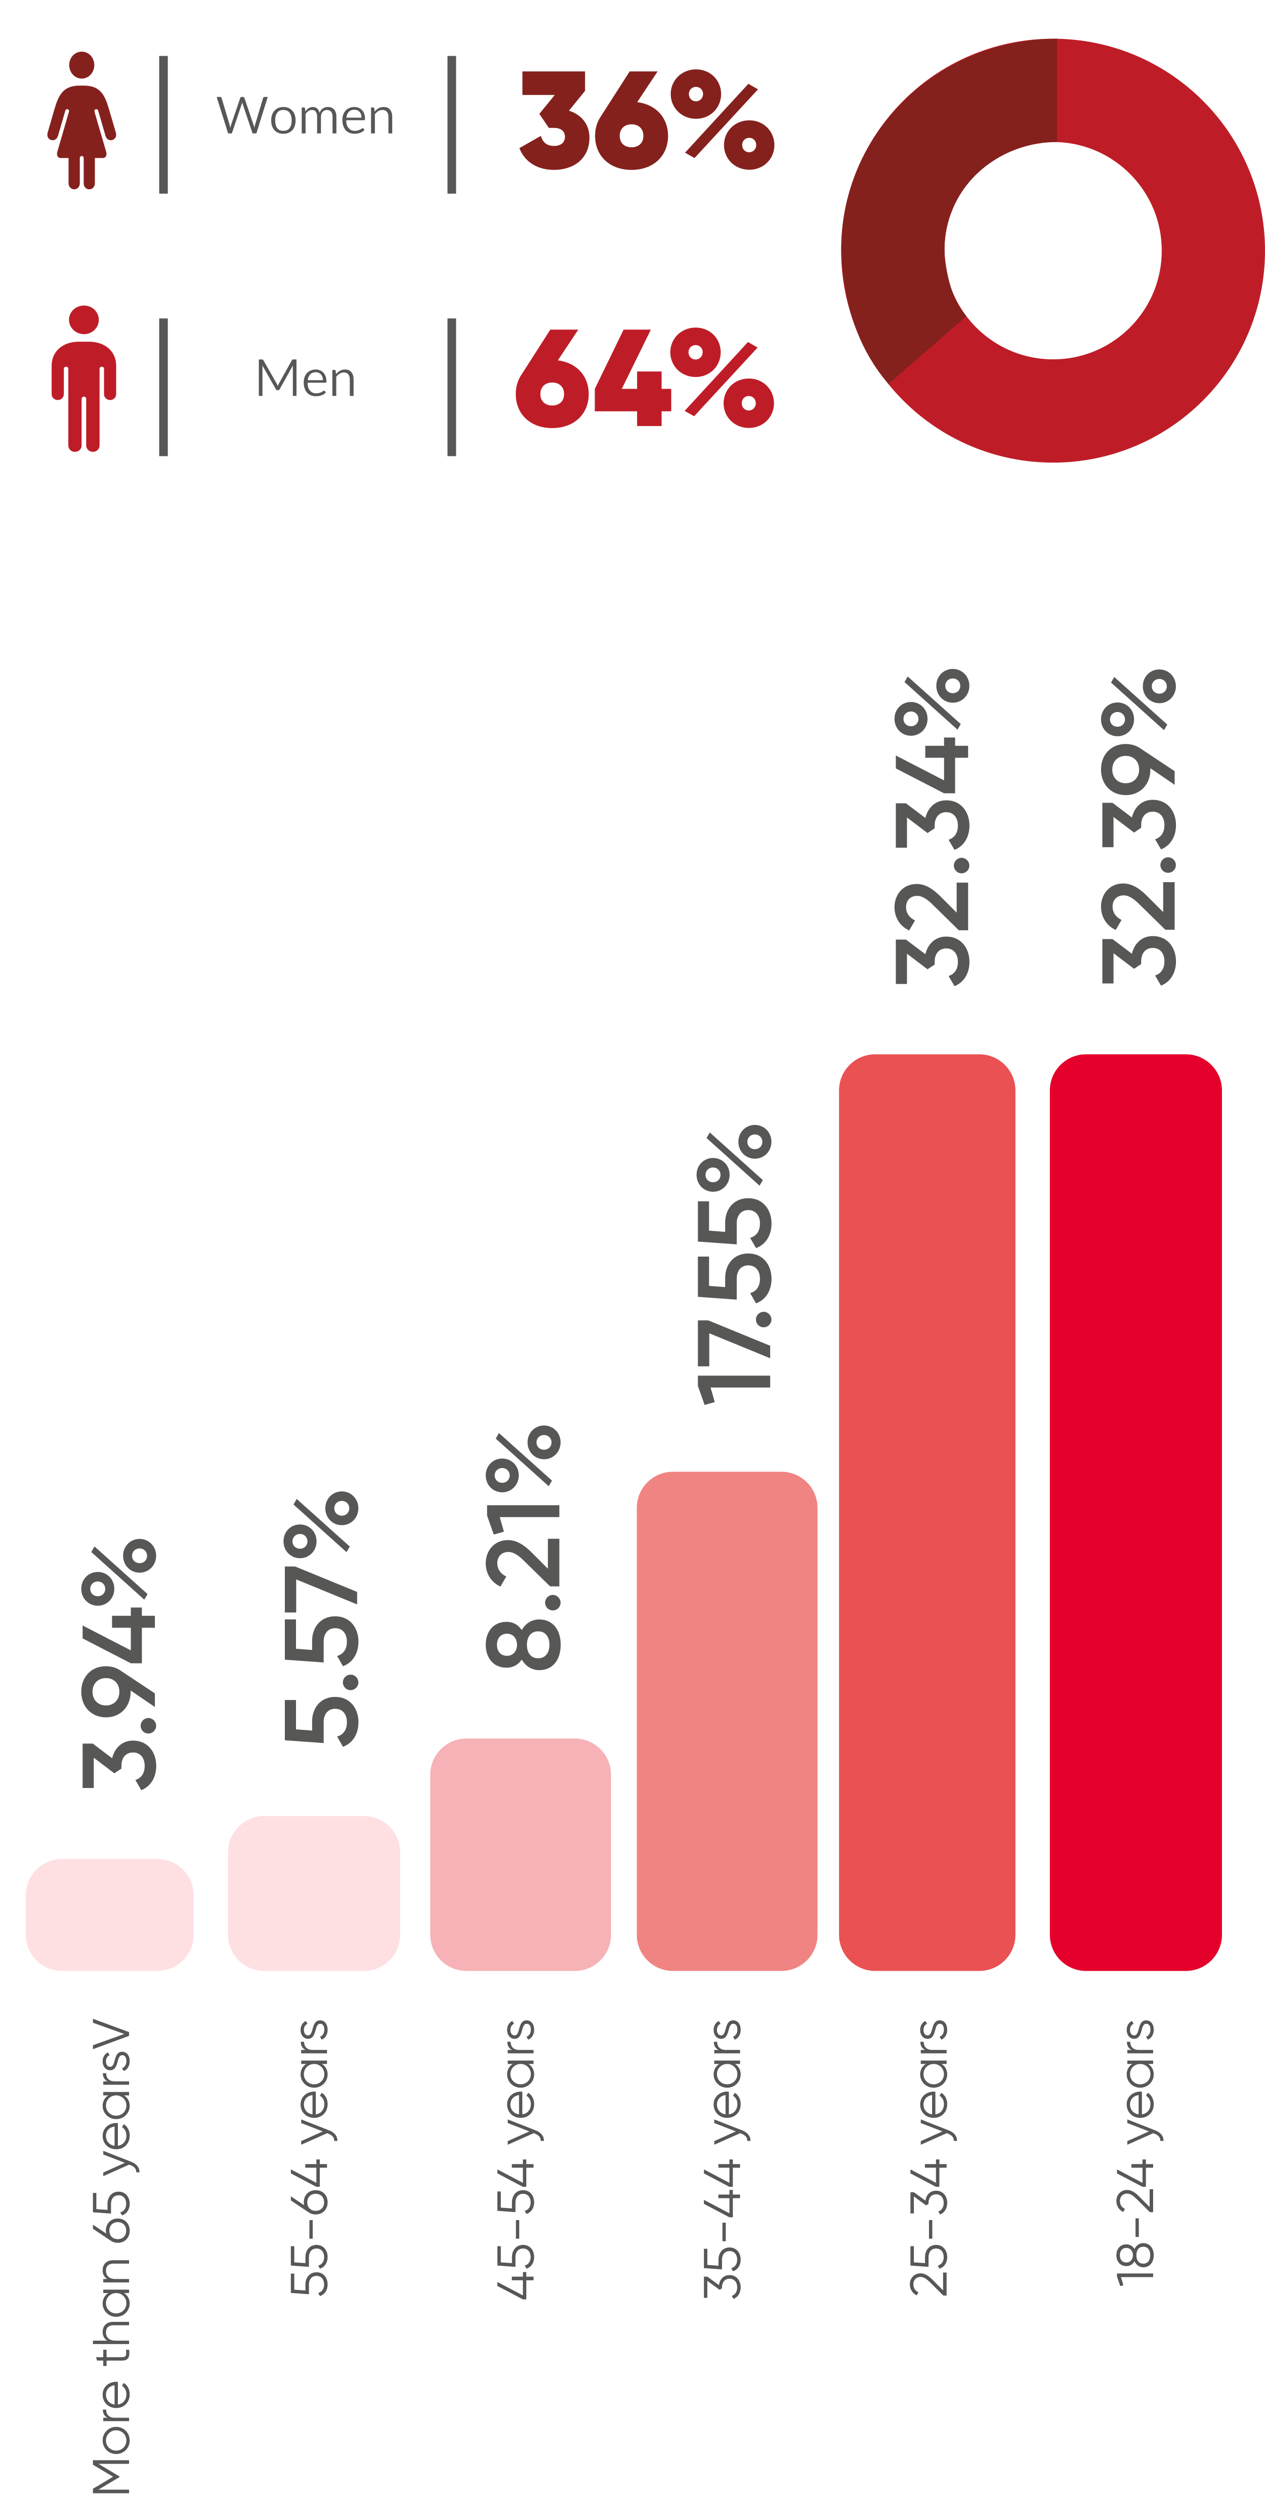
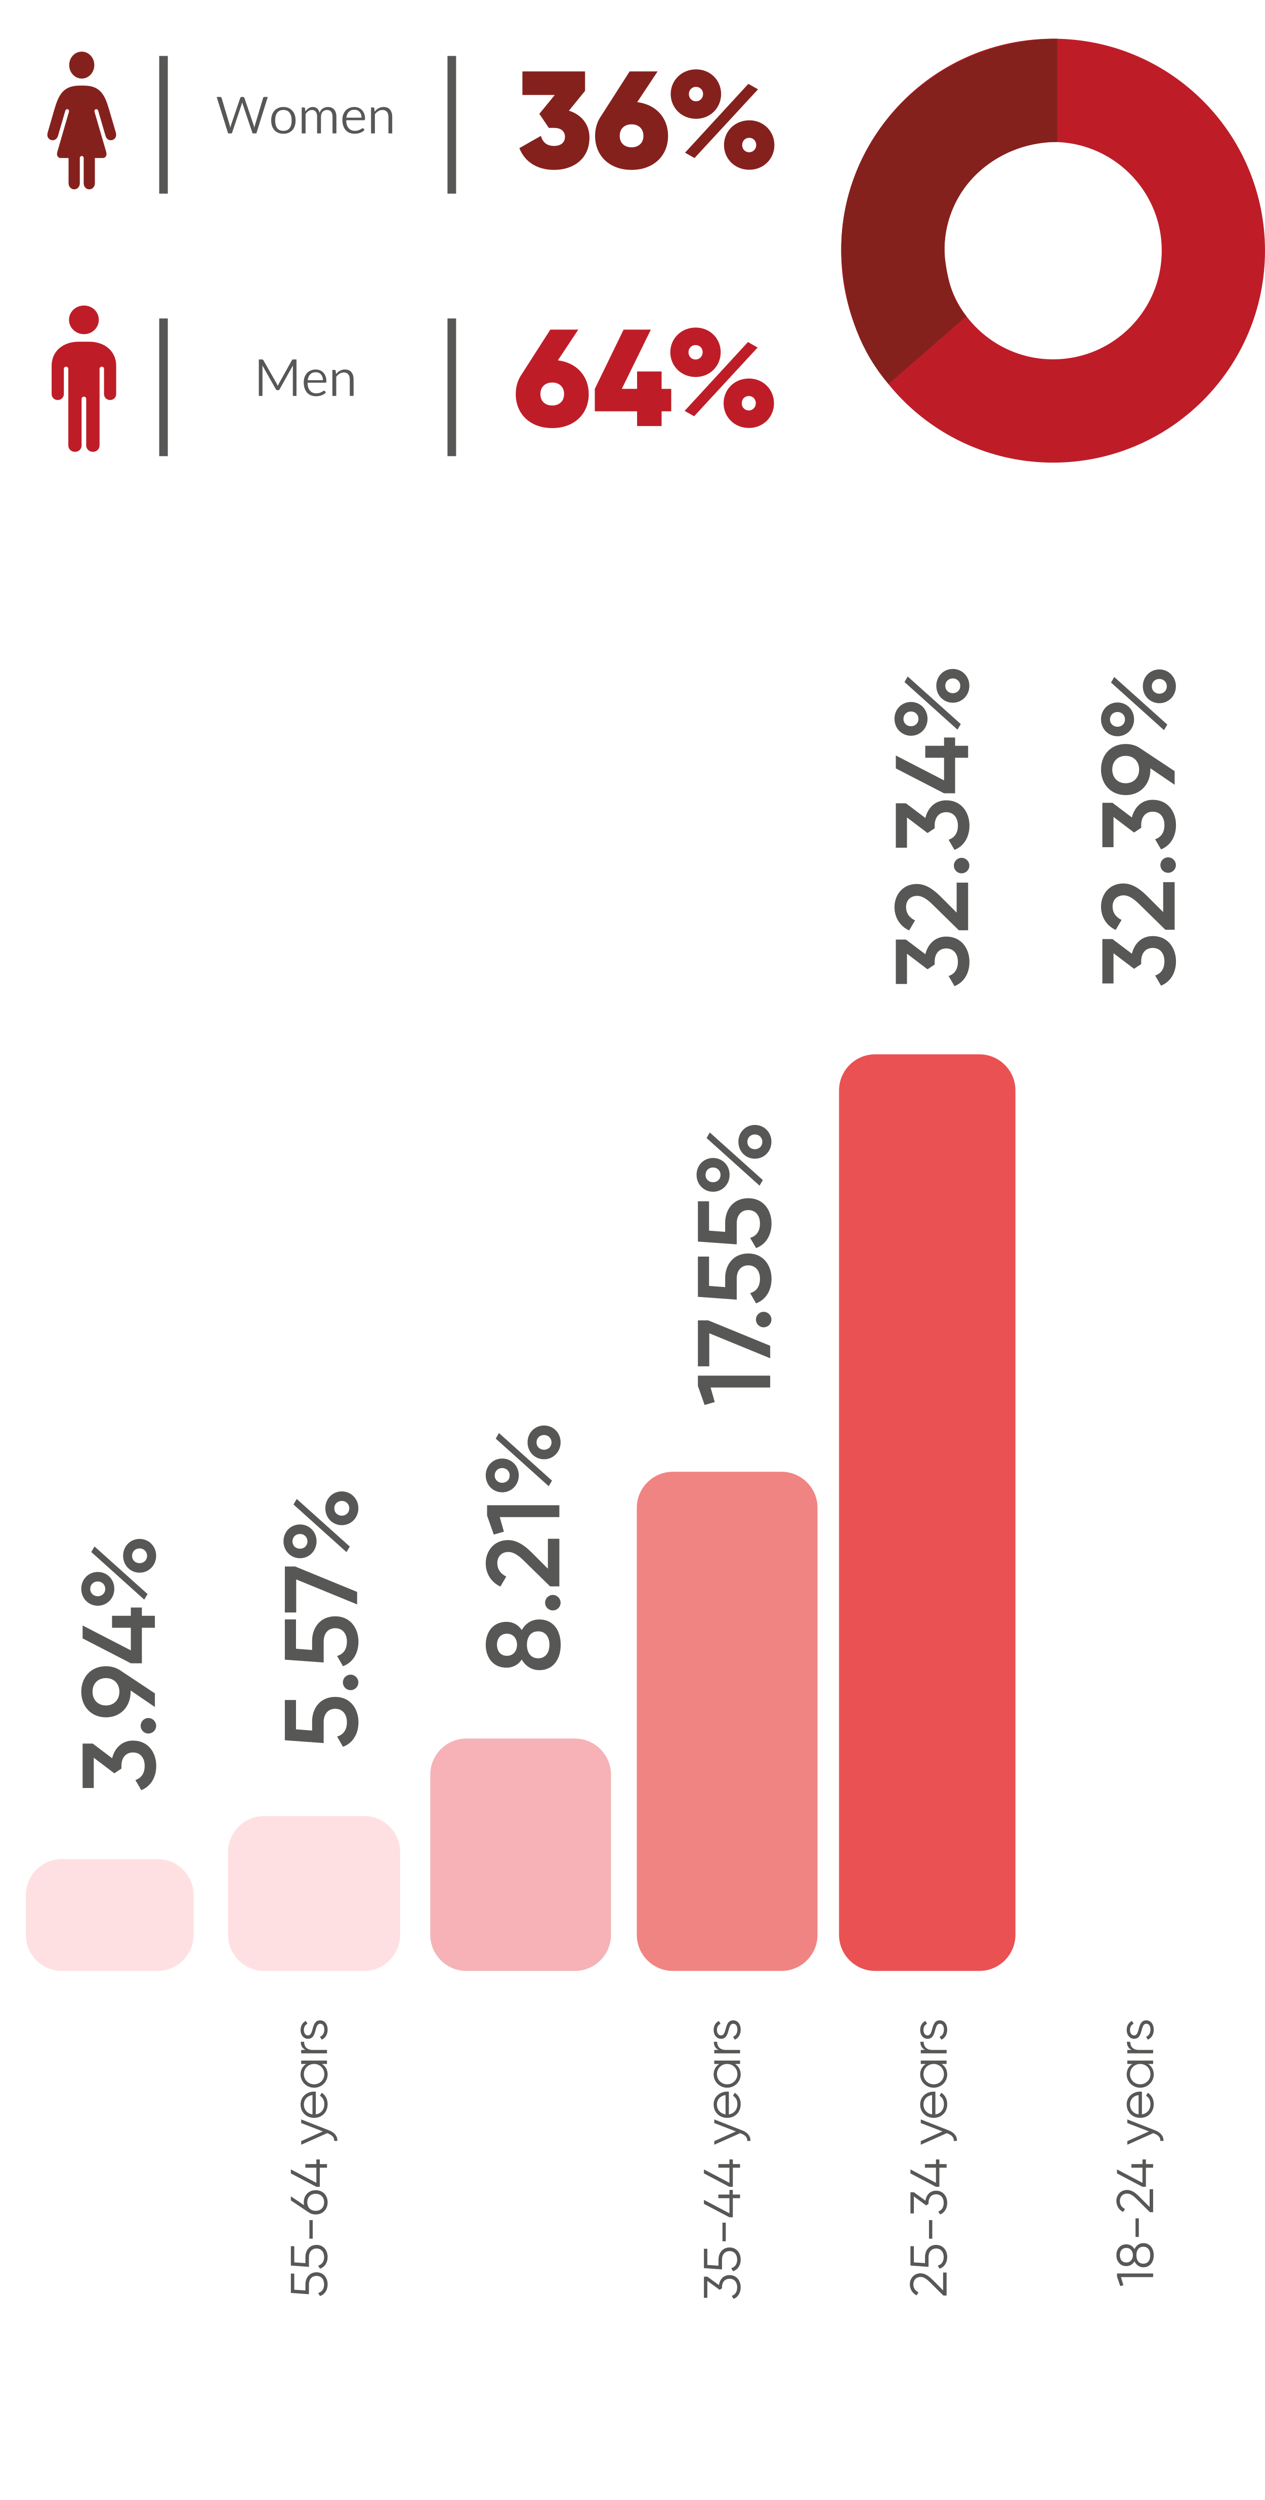
<svg xmlns="http://www.w3.org/2000/svg" width="294" height="581" viewBox="0 0 294 581" fill="none">
  <path d="M6 440.4C6 435.761 9.761 432 14.4 432L36.6 432C41.239 432 45 435.761 45 440.4L45 449.6C45 454.239 41.239 458 36.6 458L14.4 458C9.761 458 6 454.239 6 449.6L6 440.4Z" fill="#FFE0E2" />
  <path d="M70.984 530.847C70.984 529.371 71.896 528.027 73.564 528.027C75.232 528.027 76.144 529.371 76.144 530.847C76.144 532.059 75.544 533.175 74.356 533.547L73.948 532.839C74.872 532.599 75.328 531.807 75.328 530.847C75.328 529.755 74.728 528.867 73.564 528.867C72.4 528.867 71.8 529.755 71.8 530.847V533.127L67.6 532.827V528.327L68.392 528.327V532.083L70.984 532.263V530.847ZM70.984 524.484C70.984 523.008 71.896 521.664 73.564 521.664C75.232 521.664 76.144 523.008 76.144 524.484C76.144 525.696 75.544 526.812 74.356 527.184L73.948 526.476C74.872 526.236 75.328 525.444 75.328 524.484C75.328 523.392 74.728 522.504 73.564 522.504C72.4 522.504 71.8 523.392 71.8 524.484V526.764L67.6 526.464V521.964L68.392 521.964V525.72L70.984 525.9V524.484ZM72.676 520.224L71.908 520.224V515.904L72.676 515.904V520.224ZM70.6 511.769C70.6 510.137 71.728 508.949 73.372 508.949C75.016 508.949 76.144 510.137 76.144 511.769C76.144 513.401 75.016 514.589 73.372 514.589C72.712 514.589 72.148 514.397 71.692 514.073L67.6 511.325V510.377L70.672 512.441C70.624 512.225 70.6 511.997 70.6 511.769ZM75.328 511.769C75.328 510.581 74.548 509.789 73.372 509.789C72.196 509.789 71.416 510.581 71.416 511.769C71.416 512.957 72.196 513.749 73.372 513.749C74.548 513.749 75.328 512.957 75.328 511.769ZM73.528 501.809L74.32 501.809V502.889L76 502.889V503.729L74.32 503.729V508.169L73.528 508.169L67.6 505.049V504.125L73.528 507.245V503.729L70.96 503.729V502.889L73.528 502.889V501.809ZM70 493.348V492.508L76.552 495.076C77.704 495.532 78.484 496.42 78.4 497.5L77.656 497.5C77.74 496.72 77.188 496.18 76.408 495.856L76.036 495.7L70 498.388V497.548L75.028 495.292L70 493.348ZM69.856 489.013C69.856 487.177 71.38 486.037 73.024 486.037C73.144 486.037 73.276 486.049 73.396 486.061V491.329C74.62 491.161 75.376 490.213 75.376 488.941C75.376 487.993 74.932 487.333 74.356 487.009L74.764 486.313C75.58 486.817 76.144 487.741 76.144 488.953C76.144 490.849 74.812 492.145 73 492.145C71.236 492.145 69.856 490.873 69.856 489.013ZM70.624 489.013C70.624 490.273 71.452 491.173 72.628 491.329V486.853C71.308 487.021 70.624 487.981 70.624 489.013ZM70 479.617V478.825L76 478.825V479.617L74.824 479.617C75.628 480.121 76.144 480.973 76.144 482.041C76.144 483.733 74.776 485.137 73 485.137C71.224 485.137 69.856 483.733 69.856 482.041C69.856 480.973 70.372 480.121 71.176 479.617L70 479.617ZM75.376 481.981C75.376 480.649 74.332 479.617 73 479.617C71.668 479.617 70.624 480.649 70.624 481.981C70.624 483.313 71.668 484.345 73 484.345C74.332 484.345 75.376 483.313 75.376 481.981ZM70.996 476.356C70.156 475.936 69.904 475.228 69.904 474.46L70.672 474.46C70.672 475.42 71.176 476.356 72.664 476.356L76 476.356V477.148L70 477.148V476.356L70.996 476.356ZM71.572 472.985C73.06 472.985 72.208 469.481 74.416 469.481C75.436 469.481 76.144 470.369 76.144 471.653C76.144 472.853 75.532 473.669 74.764 473.969L74.368 473.297C74.98 473.081 75.376 472.457 75.376 471.653C75.376 470.945 75.124 470.273 74.416 470.273C72.928 470.273 73.78 473.777 71.572 473.777C70.612 473.777 69.856 472.925 69.856 471.725C69.856 470.741 70.336 469.973 71.08 469.625L71.464 470.285C70.852 470.537 70.624 471.149 70.624 471.725C70.624 472.349 70.924 472.985 71.572 472.985Z" fill="#575756" />
-   <path d="M21.6 571.7L30 571.7L30 572.54L22.872 572.54L27.792 575.48L27.792 575.6L22.872 578.54L30 578.54L30 579.38L21.6 579.38L21.6 578.336L26.28 575.54L21.6 572.744L21.6 571.7ZM30.144 567.106C30.144 568.858 28.776 570.262 27 570.262C25.224 570.262 23.856 568.858 23.856 567.106C23.856 565.354 25.224 563.95 27 563.95C28.776 563.95 30.144 565.354 30.144 567.106ZM29.376 567.106C29.376 565.774 28.332 564.742 27 564.742C25.668 564.742 24.624 565.774 24.624 567.106C24.624 568.438 25.668 569.47 27 569.47C28.332 569.47 29.376 568.438 29.376 567.106ZM24.996 561.833C24.156 561.413 23.904 560.705 23.904 559.937L24.672 559.937C24.672 560.897 25.176 561.833 26.664 561.833L30 561.833L30 562.625L24 562.625L24 561.833L24.996 561.833ZM23.856 556.443C23.856 554.607 25.38 553.467 27.024 553.467C27.144 553.467 27.276 553.479 27.396 553.491L27.396 558.759C28.62 558.591 29.376 557.643 29.376 556.371C29.376 555.423 28.932 554.763 28.356 554.439L28.764 553.743C29.58 554.247 30.144 555.171 30.144 556.383C30.144 558.279 28.812 559.575 27 559.575C25.236 559.575 23.856 558.303 23.856 556.443ZM24.624 556.443C24.624 557.703 25.452 558.603 26.628 558.759L26.628 554.283C25.308 554.451 24.624 555.411 24.624 556.443ZM24.768 546.027L24.768 547.755L28.404 547.755C29.436 547.755 29.352 547.191 29.304 546.027L30 546.027C30.24 547.647 29.844 548.547 28.404 548.547L24.768 548.547L24.768 549.807L24 549.807L24 548.547L22.56 548.547L22.32 547.755L24 547.755L24 546.027L24.768 546.027ZM23.856 541.899C23.856 540.435 24.816 539.547 26.316 539.547L30 539.547L30 540.339L26.316 540.339C25.248 540.339 24.624 540.927 24.624 541.971C24.624 543.027 25.248 543.915 26.856 543.915L30 543.915L30 544.707L21.6 544.707L21.6 543.915L24.936 543.915C24.18 543.447 23.856 542.751 23.856 541.899ZM24 532.855L24 532.063L30 532.063L30 532.855L28.824 532.855C29.628 533.359 30.144 534.211 30.144 535.279C30.144 536.971 28.776 538.375 27 538.375C25.224 538.375 23.856 536.971 23.856 535.279C23.856 534.211 24.372 533.359 25.176 532.855L24 532.855ZM29.376 535.219C29.376 533.887 28.332 532.855 27 532.855C25.668 532.855 24.624 533.887 24.624 535.219C24.624 536.551 25.668 537.583 27 537.583C28.332 537.583 29.376 536.551 29.376 535.219ZM23.856 527.579C23.856 526.115 24.816 525.227 26.316 525.227L30 525.227L30 526.019L26.316 526.019C25.248 526.019 24.624 526.607 24.624 527.651C24.624 528.707 25.248 529.595 26.856 529.595L30 529.595L30 530.387L24 530.387L24 529.595L24.936 529.595C24.18 529.127 23.856 528.431 23.856 527.579ZM24.6 518.355C24.6 516.723 25.728 515.535 27.372 515.535C29.016 515.535 30.144 516.723 30.144 518.355C30.144 519.987 29.016 521.175 27.372 521.175C26.712 521.175 26.148 520.983 25.692 520.659L21.6 517.911L21.6 516.963L24.672 519.027C24.624 518.811 24.6 518.583 24.6 518.355ZM29.328 518.355C29.328 517.167 28.548 516.375 27.372 516.375C26.196 516.375 25.416 517.167 25.416 518.355C25.416 519.543 26.196 520.335 27.372 520.335C28.548 520.335 29.328 519.543 29.328 518.355ZM24.984 512.109C24.984 510.633 25.896 509.289 27.564 509.289C29.232 509.289 30.144 510.633 30.144 512.109C30.144 513.321 29.544 514.437 28.356 514.809L27.948 514.101C28.872 513.861 29.328 513.069 29.328 512.109C29.328 511.017 28.728 510.129 27.564 510.129C26.4 510.129 25.8 511.017 25.8 512.109L25.8 514.389L21.6 514.089L21.6 509.589L22.392 509.589L22.392 513.345L24.984 513.525L24.984 512.109ZM24 500.649L24 499.809L30.552 502.377C31.704 502.833 32.484 503.721 32.4 504.801L31.656 504.801C31.74 504.021 31.188 503.481 30.408 503.157L30.036 503.001L24 505.689L24 504.849L29.028 502.593L24 500.649ZM23.856 496.314C23.856 494.478 25.38 493.338 27.024 493.338C27.144 493.338 27.276 493.35 27.396 493.362L27.396 498.63C28.62 498.462 29.376 497.514 29.376 496.242C29.376 495.294 28.932 494.634 28.356 494.31L28.764 493.614C29.58 494.118 30.144 495.042 30.144 496.254C30.144 498.15 28.812 499.446 27 499.446C25.236 499.446 23.856 498.174 23.856 496.314ZM24.624 496.314C24.624 497.574 25.452 498.474 26.628 498.63L26.628 494.154C25.308 494.322 24.624 495.282 24.624 496.314ZM24 486.918L24 486.126L30 486.126L30 486.918L28.824 486.918C29.628 487.422 30.144 488.274 30.144 489.342C30.144 491.034 28.776 492.438 27 492.438C25.224 492.438 23.856 491.034 23.856 489.342C23.856 488.274 24.372 487.422 25.176 486.918L24 486.918ZM29.376 489.282C29.376 487.95 28.332 486.918 27 486.918C25.668 486.918 24.624 487.95 24.624 489.282C24.624 490.614 25.668 491.646 27 491.646C28.332 491.646 29.376 490.614 29.376 489.282ZM24.996 483.657C24.156 483.237 23.904 482.529 23.904 481.761L24.672 481.761C24.672 482.721 25.176 483.657 26.664 483.657L30 483.657L30 484.449L24 484.449L24 483.657L24.996 483.657ZM25.572 480.286C27.06 480.286 26.208 476.782 28.416 476.782C29.436 476.782 30.144 477.67 30.144 478.954C30.144 480.154 29.532 480.97 28.764 481.27L28.368 480.598C28.98 480.382 29.376 479.758 29.376 478.954C29.376 478.246 29.124 477.574 28.416 477.574C26.928 477.574 27.78 481.078 25.572 481.078C24.612 481.078 23.856 480.226 23.856 479.026C23.856 478.042 24.336 477.274 25.08 476.926L25.464 477.586C24.852 477.838 24.624 478.45 24.624 479.026C24.624 479.65 24.924 480.286 25.572 480.286ZM30 473.085L21.6 476.181L21.6 475.269L28.884 472.653L21.6 470.037L21.6 469.125L30 472.221L30 473.085Z" fill="#575756" />
  <path d="M53 430.4C53 425.761 56.761 422 61.4 422L84.6 422C89.239 422 93 425.761 93 430.4L93 449.6C93 454.239 89.239 458 84.6 458L61.4 458C56.761 458 53 454.239 53 449.6L53 430.4Z" fill="#FFE0E2" />
-   <path d="M121.528 527.965L122.32 527.965V529.045L124 529.045V529.885L122.32 529.885V534.325L121.528 534.325L115.6 531.205V530.281L121.528 533.401V529.885L118.96 529.885V529.045L121.528 529.045V527.965ZM118.984 524.484C118.984 523.008 119.896 521.664 121.564 521.664C123.232 521.664 124.144 523.008 124.144 524.484C124.144 525.696 123.544 526.812 122.356 527.184L121.948 526.476C122.872 526.236 123.328 525.444 123.328 524.484C123.328 523.392 122.728 522.504 121.564 522.504C120.4 522.504 119.8 523.392 119.8 524.484V526.764L115.6 526.464V521.964L116.392 521.964V525.72L118.984 525.9V524.484ZM120.676 520.224L119.908 520.224V515.904L120.676 515.904V520.224ZM118.984 511.769C118.984 510.293 119.896 508.949 121.564 508.949C123.232 508.949 124.144 510.293 124.144 511.769C124.144 512.981 123.544 514.097 122.356 514.469L121.948 513.761C122.872 513.521 123.328 512.729 123.328 511.769C123.328 510.677 122.728 509.789 121.564 509.789C120.4 509.789 119.8 510.677 119.8 511.769V514.049L115.6 513.749V509.249L116.392 509.249V513.005L118.984 513.185V511.769ZM121.528 501.809L122.32 501.809V502.889L124 502.889V503.729L122.32 503.729V508.169L121.528 508.169L115.6 505.049V504.125L121.528 507.245V503.729L118.96 503.729V502.889L121.528 502.889V501.809ZM118 493.348V492.508L124.552 495.076C125.704 495.532 126.484 496.42 126.4 497.5L125.656 497.5C125.74 496.72 125.188 496.18 124.408 495.856L124.036 495.7L118 498.388V497.548L123.028 495.292L118 493.348ZM117.856 489.013C117.856 487.177 119.38 486.037 121.024 486.037C121.144 486.037 121.276 486.049 121.396 486.061V491.329C122.62 491.161 123.376 490.213 123.376 488.941C123.376 487.993 122.932 487.333 122.356 487.009L122.764 486.313C123.58 486.817 124.144 487.741 124.144 488.953C124.144 490.849 122.812 492.145 121 492.145C119.236 492.145 117.856 490.873 117.856 489.013ZM118.624 489.013C118.624 490.273 119.452 491.173 120.628 491.329V486.853C119.308 487.021 118.624 487.981 118.624 489.013ZM118 479.617V478.825L124 478.825V479.617L122.824 479.617C123.628 480.121 124.144 480.973 124.144 482.041C124.144 483.733 122.776 485.137 121 485.137C119.224 485.137 117.856 483.733 117.856 482.041C117.856 480.973 118.372 480.121 119.176 479.617L118 479.617ZM123.376 481.981C123.376 480.649 122.332 479.617 121 479.617C119.668 479.617 118.624 480.649 118.624 481.981C118.624 483.313 119.668 484.345 121 484.345C122.332 484.345 123.376 483.313 123.376 481.981ZM118.996 476.356C118.156 475.936 117.904 475.228 117.904 474.46L118.672 474.46C118.672 475.42 119.176 476.356 120.664 476.356L124 476.356V477.148L118 477.148V476.356L118.996 476.356ZM119.572 472.985C121.06 472.985 120.208 469.481 122.416 469.481C123.436 469.481 124.144 470.369 124.144 471.653C124.144 472.853 123.532 473.669 122.764 473.969L122.368 473.297C122.98 473.081 123.376 472.457 123.376 471.653C123.376 470.945 123.124 470.273 122.416 470.273C120.928 470.273 121.78 473.777 119.572 473.777C118.612 473.777 117.856 472.925 117.856 471.725C117.856 470.741 118.336 469.973 119.08 469.625L119.464 470.285C118.852 470.537 118.624 471.149 118.624 471.725C118.624 472.349 118.924 472.985 119.572 472.985Z" fill="#575756" />
  <path d="M100 412.4C100 407.761 103.761 404 108.4 404L133.6 404C138.239 404 142 407.761 142 412.4L142 449.6C142 454.239 138.239 458 133.6 458L108.4 458C103.761 458 100 454.239 100 449.6L100 412.4Z" fill="#F6B2B6" />
  <path d="M167.092 531.002C167.26 529.742 168.088 528.686 169.564 528.686C171.232 528.686 172.144 530.03 172.144 531.506C172.144 532.718 171.58 533.798 170.476 534.206L170.068 533.51C170.92 533.234 171.328 532.466 171.328 531.506C171.328 530.414 170.728 529.526 169.564 529.526C168.4 529.526 167.8 530.414 167.8 531.506L167.788 531.506L167.8 531.518V531.746L167.248 532.106L164.392 530.018V533.966L163.6 533.966V529.046L164.392 529.046L167.092 531.002ZM166.984 525.082C166.984 523.606 167.896 522.262 169.564 522.262C171.232 522.262 172.144 523.606 172.144 525.082C172.144 526.294 171.544 527.41 170.356 527.782L169.948 527.074C170.872 526.834 171.328 526.042 171.328 525.082C171.328 523.99 170.728 523.102 169.564 523.102C168.4 523.102 167.8 523.99 167.8 525.082V527.362L163.6 527.062V522.562L164.392 522.562V526.318L166.984 526.498V525.082ZM168.676 520.821L167.908 520.821V516.501L168.676 516.501V520.821ZM169.528 508.887L170.32 508.887V509.967L172 509.967V510.807L170.32 510.807V515.247L169.528 515.247L163.6 512.127V511.203L169.528 514.323V510.807L166.96 510.807V509.967L169.528 509.967V508.887ZM169.528 501.809L170.32 501.809V502.889L172 502.889V503.729L170.32 503.729V508.169L169.528 508.169L163.6 505.049V504.125L169.528 507.245V503.729L166.96 503.729V502.889L169.528 502.889V501.809ZM166 493.348V492.508L172.552 495.076C173.704 495.532 174.484 496.42 174.4 497.5L173.656 497.5C173.74 496.72 173.188 496.18 172.408 495.856L172.036 495.7L166 498.388V497.548L171.028 495.292L166 493.348ZM165.856 489.013C165.856 487.177 167.38 486.037 169.024 486.037C169.144 486.037 169.276 486.049 169.396 486.061V491.329C170.62 491.161 171.376 490.213 171.376 488.941C171.376 487.993 170.932 487.333 170.356 487.009L170.764 486.313C171.58 486.817 172.144 487.741 172.144 488.953C172.144 490.849 170.812 492.145 169 492.145C167.236 492.145 165.856 490.873 165.856 489.013ZM166.624 489.013C166.624 490.273 167.452 491.173 168.628 491.329V486.853C167.308 487.021 166.624 487.981 166.624 489.013ZM166 479.617V478.825L172 478.825V479.617L170.824 479.617C171.628 480.121 172.144 480.973 172.144 482.041C172.144 483.733 170.776 485.137 169 485.137C167.224 485.137 165.856 483.733 165.856 482.041C165.856 480.973 166.372 480.121 167.176 479.617L166 479.617ZM171.376 481.981C171.376 480.649 170.332 479.617 169 479.617C167.668 479.617 166.624 480.649 166.624 481.981C166.624 483.313 167.668 484.345 169 484.345C170.332 484.345 171.376 483.313 171.376 481.981ZM166.996 476.356C166.156 475.936 165.904 475.228 165.904 474.46L166.672 474.46C166.672 475.42 167.176 476.356 168.664 476.356L172 476.356V477.148L166 477.148V476.356L166.996 476.356ZM167.572 472.985C169.06 472.985 168.208 469.481 170.416 469.481C171.436 469.481 172.144 470.369 172.144 471.653C172.144 472.853 171.532 473.669 170.764 473.969L170.368 473.297C170.98 473.081 171.376 472.457 171.376 471.653C171.376 470.945 171.124 470.273 170.416 470.273C168.928 470.273 169.78 473.777 167.572 473.777C166.612 473.777 165.856 472.925 165.856 471.725C165.856 470.741 166.336 469.973 167.08 469.625L167.464 470.285C166.852 470.537 166.624 471.149 166.624 471.725C166.624 472.349 166.924 472.985 167.572 472.985Z" fill="#575756" />
  <path d="M148 350.4C148 345.761 151.761 342 156.4 342L181.6 342C186.239 342 190 345.761 190 350.4L190 449.6C190 454.239 186.239 458 181.6 458L156.4 458C151.761 458 148 454.239 148 449.6L148 350.4Z" fill="#F08482" />
  <path d="M220 533.43L219.244 533.43L216.196 530.406C215.488 529.698 214.756 529.11 213.976 529.11C212.836 529.11 212.272 529.938 212.272 530.802C212.272 531.618 212.632 532.278 213.46 532.686L213.04 533.394C211.972 532.854 211.456 531.87 211.456 530.802C211.456 529.554 212.332 528.27 213.976 528.27C215.044 528.27 215.944 528.978 216.796 529.83L219.184 532.23V528.09L220 528.09V533.43ZM214.984 524.484C214.984 523.008 215.896 521.664 217.564 521.664C219.232 521.664 220.144 523.008 220.144 524.484C220.144 525.696 219.544 526.812 218.356 527.184L217.948 526.476C218.872 526.236 219.328 525.444 219.328 524.484C219.328 523.392 218.728 522.504 217.564 522.504C216.4 522.504 215.8 523.392 215.8 524.484V526.764L211.6 526.464V521.964L212.392 521.964V525.72L214.984 525.9V524.484ZM216.676 520.224L215.908 520.224V515.904L216.676 515.904V520.224ZM215.092 511.385C215.26 510.125 216.088 509.069 217.564 509.069C219.232 509.069 220.144 510.413 220.144 511.889C220.144 513.101 219.58 514.181 218.476 514.589L218.068 513.893C218.92 513.617 219.328 512.849 219.328 511.889C219.328 510.797 218.728 509.909 217.564 509.909C216.4 509.909 215.8 510.797 215.8 511.889L215.788 511.889L215.8 511.901V512.129L215.248 512.489L212.392 510.401V514.349L211.6 514.349V509.429L212.392 509.429L215.092 511.385ZM217.528 501.809L218.32 501.809V502.889L220 502.889V503.729L218.32 503.729V508.169L217.528 508.169L211.6 505.049V504.125L217.528 507.245V503.729L214.96 503.729V502.889L217.528 502.889V501.809ZM214 493.348V492.508L220.552 495.076C221.704 495.532 222.484 496.42 222.4 497.5L221.656 497.5C221.74 496.72 221.188 496.18 220.408 495.856L220.036 495.7L214 498.388V497.548L219.028 495.292L214 493.348ZM213.856 489.013C213.856 487.177 215.38 486.037 217.024 486.037C217.144 486.037 217.276 486.049 217.396 486.061V491.329C218.62 491.161 219.376 490.213 219.376 488.941C219.376 487.993 218.932 487.333 218.356 487.009L218.764 486.313C219.58 486.817 220.144 487.741 220.144 488.953C220.144 490.849 218.812 492.145 217 492.145C215.236 492.145 213.856 490.873 213.856 489.013ZM214.624 489.013C214.624 490.273 215.452 491.173 216.628 491.329V486.853C215.308 487.021 214.624 487.981 214.624 489.013ZM214 479.617V478.825L220 478.825V479.617L218.824 479.617C219.628 480.121 220.144 480.973 220.144 482.041C220.144 483.733 218.776 485.137 217 485.137C215.224 485.137 213.856 483.733 213.856 482.041C213.856 480.973 214.372 480.121 215.176 479.617L214 479.617ZM219.376 481.981C219.376 480.649 218.332 479.617 217 479.617C215.668 479.617 214.624 480.649 214.624 481.981C214.624 483.313 215.668 484.345 217 484.345C218.332 484.345 219.376 483.313 219.376 481.981ZM214.996 476.356C214.156 475.936 213.904 475.228 213.904 474.46L214.672 474.46C214.672 475.42 215.176 476.356 216.664 476.356L220 476.356V477.148L214 477.148V476.356L214.996 476.356ZM215.572 472.985C217.06 472.985 216.208 469.481 218.416 469.481C219.436 469.481 220.144 470.369 220.144 471.653C220.144 472.853 219.532 473.669 218.764 473.969L218.368 473.297C218.98 473.081 219.376 472.457 219.376 471.653C219.376 470.945 219.124 470.273 218.416 470.273C216.928 470.273 217.78 473.777 215.572 473.777C214.612 473.777 213.856 472.925 213.856 471.725C213.856 470.741 214.336 469.973 215.08 469.625L215.464 470.285C214.852 470.537 214.624 471.149 214.624 471.725C214.624 472.349 214.924 472.985 215.572 472.985Z" fill="#575756" />
  <path d="M195 253.4C195 248.761 198.761 245 203.4 245L227.6 245C232.239 245 236 248.761 236 253.4L236 449.6C236 454.239 232.239 458 227.6 458L203.4 458C198.761 458 195 454.239 195 449.6L195 253.4Z" fill="#EA5153" />
  <path d="M259.6 529.026V528.306L268 528.306V529.146L260.524 529.146L261.088 531.03L260.368 531.246L259.6 529.026ZM263.668 522.644C264.052 521.816 264.784 521.252 265.72 521.252C267.304 521.252 268.144 522.536 268.144 524.06C268.144 525.584 267.304 526.868 265.72 526.868C264.784 526.868 264.052 526.304 263.668 525.476C263.296 526.124 262.648 526.592 261.784 526.592C260.188 526.592 259.456 525.308 259.456 524.06C259.456 522.812 260.188 521.528 261.784 521.528C262.648 521.528 263.296 521.996 263.668 522.644ZM260.272 524.06C260.272 524.924 260.692 525.752 261.784 525.752C262.804 525.752 263.296 524.924 263.296 524.06C263.296 523.196 262.804 522.368 261.784 522.368C260.692 522.368 260.272 523.196 260.272 524.06ZM267.328 524.06C267.328 522.92 266.8 522.092 265.72 522.092C264.64 522.092 264.112 522.92 264.112 524.06C264.112 525.2 264.64 526.028 265.72 526.028C266.8 526.028 267.328 525.2 267.328 524.06ZM264.676 519.813L263.908 519.813V515.493L264.676 515.493V519.813ZM268 514.059L267.244 514.059L264.196 511.035C263.488 510.327 262.756 509.739 261.976 509.739C260.836 509.739 260.272 510.567 260.272 511.431C260.272 512.247 260.632 512.907 261.46 513.315L261.04 514.023C259.972 513.483 259.456 512.499 259.456 511.431C259.456 510.183 260.332 508.899 261.976 508.899C263.044 508.899 263.944 509.607 264.796 510.459L267.184 512.859V508.719L268 508.719V514.059ZM265.528 501.809L266.32 501.809V502.889L268 502.889V503.729L266.32 503.729V508.169L265.528 508.169L259.6 505.049V504.125L265.528 507.245V503.729L262.96 503.729V502.889L265.528 502.889V501.809ZM262 493.348V492.508L268.552 495.076C269.704 495.532 270.484 496.42 270.4 497.5L269.656 497.5C269.74 496.72 269.188 496.18 268.408 495.856L268.036 495.7L262 498.388V497.548L267.028 495.292L262 493.348ZM261.856 489.013C261.856 487.177 263.38 486.037 265.024 486.037C265.144 486.037 265.276 486.049 265.396 486.061V491.329C266.62 491.161 267.376 490.213 267.376 488.941C267.376 487.993 266.932 487.333 266.356 487.009L266.764 486.313C267.58 486.817 268.144 487.741 268.144 488.953C268.144 490.849 266.812 492.145 265 492.145C263.236 492.145 261.856 490.873 261.856 489.013ZM262.624 489.013C262.624 490.273 263.452 491.173 264.628 491.329V486.853C263.308 487.021 262.624 487.981 262.624 489.013ZM262 479.617V478.825L268 478.825V479.617L266.824 479.617C267.628 480.121 268.144 480.973 268.144 482.041C268.144 483.733 266.776 485.137 265 485.137C263.224 485.137 261.856 483.733 261.856 482.041C261.856 480.973 262.372 480.121 263.176 479.617L262 479.617ZM267.376 481.981C267.376 480.649 266.332 479.617 265 479.617C263.668 479.617 262.624 480.649 262.624 481.981C262.624 483.313 263.668 484.345 265 484.345C266.332 484.345 267.376 483.313 267.376 481.981ZM262.996 476.356C262.156 475.936 261.904 475.228 261.904 474.46L262.672 474.46C262.672 475.42 263.176 476.356 264.664 476.356L268 476.356V477.148L262 477.148V476.356L262.996 476.356ZM263.572 472.985C265.06 472.985 264.208 469.481 266.416 469.481C267.436 469.481 268.144 470.369 268.144 471.653C268.144 472.853 267.532 473.669 266.764 473.969L266.368 473.297C266.98 473.081 267.376 472.457 267.376 471.653C267.376 470.945 267.124 470.273 266.416 470.273C264.928 470.273 265.78 473.777 263.572 473.777C262.612 473.777 261.856 472.925 261.856 471.725C261.856 470.741 262.336 469.973 263.08 469.625L263.464 470.285C262.852 470.537 262.624 471.149 262.624 471.725C262.624 472.349 262.924 472.985 263.572 472.985Z" fill="#575756" />
-   <path d="M244 253.4C244 248.761 247.761 245 252.4 245L275.6 245C280.239 245 284 248.761 284 253.4L284 449.6C284 454.239 280.239 458 275.6 458L252.4 458C247.761 458 244 454.239 244 449.6L244 253.4Z" fill="#E4002B" />
  <g style="mix-blend-mode:multiply">
    <path d="M26.064 408.578C26.616 406.274 28.296 404.474 30.912 404.474C34.44 404.474 36.312 407.258 36.312 410.354C36.312 412.826 35.184 415.058 32.832 415.994L31.464 413.642C32.88 413.162 33.624 412.034 33.624 410.354C33.624 408.458 32.592 407.234 30.912 407.234C29.232 407.234 28.224 408.458 28.224 410.354V410.978L26.568 412.082L21.792 408.458V415.49L19.2 415.49V405.17L21.552 405.17L26.064 408.578ZM36.288 401.03C36.288 402.038 35.472 402.83 34.488 402.83C33.48 402.83 32.688 402.038 32.688 401.03C32.688 400.046 33.48 399.23 34.488 399.23C35.472 399.23 36.288 400.046 36.288 401.03ZM24.624 387.192C25.92 387.192 27.072 387.552 28.008 388.2L36 393.504V396.672L30.36 392.832V393.12C30.36 396.6 28.008 399.072 24.624 399.072C21.24 399.072 18.888 396.6 18.888 393.12C18.888 389.64 21.24 387.192 24.624 387.192ZM24.624 396.312C26.52 396.312 27.744 394.944 27.744 393.12C27.744 391.296 26.544 389.952 24.624 389.952C22.704 389.952 21.504 391.296 21.504 393.12C21.504 394.944 22.704 396.312 24.624 396.312ZM30.408 373.55L32.976 373.55V375.47L36 375.47V378.254L32.976 378.254V386.51L30.408 386.51L19.2 380.726V377.726L30.408 383.51V378.254L26.04 378.254V375.47L30.408 375.47V373.55ZM26.568 369.2C26.568 371.456 24.84 373.136 22.728 373.136C20.592 373.136 18.888 371.456 18.888 369.2C18.888 366.968 20.568 365.288 22.728 365.288C24.84 365.288 26.568 366.944 26.568 369.2ZM24.456 369.224C24.456 368.192 23.664 367.496 22.728 367.496C21.744 367.496 20.976 368.192 20.976 369.224C20.976 370.232 21.744 370.928 22.728 370.928C23.688 370.928 24.456 370.232 24.456 369.224ZM33.528 371.72L21.216 360.656L21.96 359.36L34.296 370.424L33.528 371.72ZM36.288 361.52C36.288 363.776 34.56 365.456 32.448 365.456C30.312 365.456 28.608 363.776 28.608 361.52C28.608 359.288 30.312 357.608 32.448 357.608C34.56 357.608 36.288 359.288 36.288 361.52ZM34.176 361.544C34.176 360.512 33.384 359.816 32.448 359.816C31.464 359.816 30.696 360.512 30.696 361.544C30.696 362.552 31.464 363.248 32.448 363.248C33.408 363.248 34.176 362.552 34.176 361.544Z" fill="#575756" />
  </g>
  <g style="mix-blend-mode:multiply">
    <path d="M72.536 400.033C72.536 396.985 74.408 394.321 77.912 394.321C81.44 394.321 83.312 397.105 83.312 400.201C83.312 402.745 82.136 405.025 79.712 405.913L78.344 403.537C79.832 403.105 80.624 401.953 80.624 400.201C80.624 398.329 79.592 397.081 77.912 397.081C76.232 397.081 75.224 398.329 75.224 400.153V405.049L66.2 404.401V395.041L68.792 395.041V401.857L72.536 402.145V400.033ZM83.288 390.951C83.288 391.959 82.472 392.751 81.488 392.751C80.48 392.751 79.688 391.959 79.688 390.951C79.688 389.967 80.48 389.151 81.488 389.151C82.472 389.151 83.288 389.967 83.288 390.951ZM72.536 381.306C72.536 378.258 74.408 375.594 77.912 375.594C81.44 375.594 83.312 378.378 83.312 381.474C83.312 384.018 82.136 386.298 79.712 387.186L78.344 384.81C79.832 384.378 80.624 383.226 80.624 381.474C80.624 379.602 79.592 378.354 77.912 378.354C76.232 378.354 75.224 379.602 75.224 381.426V386.322L66.2 385.674V376.314L68.792 376.314V383.13L72.536 383.418V381.306ZM66.2 374.702V364.022L68.6 364.022L83 369.926V372.83L68.84 367.022V374.702L66.2 374.702ZM73.568 358.161C73.568 360.417 71.84 362.097 69.728 362.097C67.592 362.097 65.888 360.417 65.888 358.161C65.888 355.929 67.568 354.249 69.728 354.249C71.84 354.249 73.568 355.905 73.568 358.161ZM71.456 358.185C71.456 357.153 70.664 356.457 69.728 356.457C68.744 356.457 67.976 357.153 67.976 358.185C67.976 359.193 68.744 359.889 69.728 359.889C70.688 359.889 71.456 359.193 71.456 358.185ZM80.528 360.681L68.216 349.617L68.96 348.321L81.296 359.385L80.528 360.681ZM83.288 350.481C83.288 352.737 81.56 354.417 79.448 354.417C77.312 354.417 75.608 352.737 75.608 350.481C75.608 348.249 77.312 346.569 79.448 346.569C81.56 346.569 83.288 348.249 83.288 350.481ZM81.176 350.505C81.176 349.473 80.384 348.777 79.448 348.777C78.464 348.777 77.696 349.473 77.696 350.505C77.696 351.513 78.464 352.209 79.448 352.209C80.408 352.209 81.176 351.513 81.176 350.505Z" fill="#575756" />
  </g>
  <g style="mix-blend-mode:multiply">
    <path d="M121.264 378.797C122.128 377.237 123.568 376.325 125.344 376.325C128.464 376.325 130.312 378.701 130.312 382.205C130.312 385.709 128.464 388.109 125.344 388.109C123.592 388.109 122.128 387.173 121.264 385.637C120.52 386.765 119.32 387.533 117.712 387.533C114.472 387.533 112.888 385.013 112.888 382.205C112.888 379.421 114.472 376.877 117.712 376.877C119.32 376.877 120.52 377.645 121.264 378.797ZM115.504 382.205C115.504 383.621 116.272 384.773 117.832 384.773C119.32 384.773 120.16 383.621 120.16 382.205C120.16 380.813 119.32 379.637 117.832 379.637C116.272 379.637 115.504 380.813 115.504 382.205ZM127.696 382.205C127.696 380.405 126.784 379.085 125.08 379.085C123.352 379.085 122.464 380.405 122.464 382.205C122.464 384.029 123.352 385.349 125.08 385.349C126.784 385.349 127.696 384.029 127.696 382.205ZM130.288 372.424C130.288 373.432 129.472 374.224 128.488 374.224C127.48 374.224 126.688 373.432 126.688 372.424C126.688 371.44 127.48 370.624 128.488 370.624C129.472 370.624 130.288 371.44 130.288 372.424ZM130 368.635L127.84 368.635L121.864 362.779C120.664 361.579 119.44 360.643 118.168 360.643C116.488 360.643 115.576 361.795 115.576 363.235C115.576 364.627 116.32 365.707 117.664 366.355L116.296 368.683C113.992 367.603 112.888 365.491 112.888 363.259C112.888 360.499 114.736 357.883 118.072 357.883C120.16 357.883 121.912 359.131 123.544 360.739L127.336 364.531V357.571L130 357.571V368.635ZM113.2 352.182V349.782L130 349.782V352.542L116.152 352.542L117.112 355.926L114.76 356.598L113.2 352.182ZM120.568 342.844C120.568 345.1 118.84 346.78 116.728 346.78C114.592 346.78 112.888 345.1 112.888 342.844C112.888 340.612 114.568 338.932 116.728 338.932C118.84 338.932 120.568 340.588 120.568 342.844ZM118.456 342.868C118.456 341.836 117.664 341.14 116.728 341.14C115.744 341.14 114.976 341.836 114.976 342.868C114.976 343.876 115.744 344.572 116.728 344.572C117.688 344.572 118.456 343.876 118.456 342.868ZM127.528 345.364L115.216 334.3L115.96 333.004L128.296 344.068L127.528 345.364ZM130.288 335.164C130.288 337.42 128.56 339.1 126.448 339.1C124.312 339.1 122.608 337.42 122.608 335.164C122.608 332.932 124.312 331.252 126.448 331.252C128.56 331.252 130.288 332.932 130.288 335.164ZM128.176 335.188C128.176 334.156 127.384 333.46 126.448 333.46C125.464 333.46 124.696 334.156 124.696 335.188C124.696 336.196 125.464 336.892 126.448 336.892C127.408 336.892 128.176 336.196 128.176 335.188Z" fill="#575756" />
  </g>
  <g style="mix-blend-mode:multiply">
    <path d="M162.2 322.065V319.665L179 319.665V322.425L165.152 322.425L166.112 325.809L163.76 326.481L162.2 322.065ZM162.2 317.503V306.823L164.6 306.823L179 312.727V315.631L164.84 309.823V317.503L162.2 317.503ZM179.288 306.635C179.288 307.643 178.472 308.435 177.488 308.435C176.48 308.435 175.688 307.643 175.688 306.635C175.688 305.651 176.48 304.835 177.488 304.835C178.472 304.835 179.288 305.651 179.288 306.635ZM168.536 296.99C168.536 293.942 170.408 291.278 173.912 291.278C177.44 291.278 179.312 294.062 179.312 297.158C179.312 299.702 178.136 301.982 175.712 302.87L174.344 300.494C175.832 300.062 176.624 298.91 176.624 297.158C176.624 295.286 175.592 294.038 173.912 294.038C172.232 294.038 171.224 295.286 171.224 297.11V302.006L162.2 301.358V291.998L164.792 291.998V298.814L168.536 299.102V296.99ZM168.536 284.146C168.536 281.098 170.408 278.434 173.912 278.434C177.44 278.434 179.312 281.218 179.312 284.314C179.312 286.858 178.136 289.138 175.712 290.026L174.344 287.65C175.832 287.218 176.624 286.066 176.624 284.314C176.624 282.442 175.592 281.194 173.912 281.194C172.232 281.194 171.224 282.442 171.224 284.266V289.162L162.2 288.514V279.154L164.792 279.154V285.97L168.536 286.258V284.146ZM169.568 273.001C169.568 275.257 167.84 276.937 165.728 276.937C163.592 276.937 161.888 275.257 161.888 273.001C161.888 270.769 163.568 269.089 165.728 269.089C167.84 269.089 169.568 270.745 169.568 273.001ZM167.456 273.025C167.456 271.993 166.664 271.297 165.728 271.297C164.744 271.297 163.976 271.993 163.976 273.025C163.976 274.033 164.744 274.729 165.728 274.729C166.688 274.729 167.456 274.033 167.456 273.025ZM176.528 275.521L164.216 264.457L164.96 263.161L177.296 274.225L176.528 275.521ZM179.288 265.321C179.288 267.577 177.56 269.257 175.448 269.257C173.312 269.257 171.608 267.577 171.608 265.321C171.608 263.089 173.312 261.409 175.448 261.409C177.56 261.409 179.288 263.089 179.288 265.321ZM177.176 265.345C177.176 264.313 176.384 263.617 175.448 263.617C174.464 263.617 173.696 264.313 173.696 265.345C173.696 266.353 174.464 267.049 175.448 267.049C176.408 267.049 177.176 266.353 177.176 265.345Z" fill="#575756" />
  </g>
  <g style="mix-blend-mode:multiply">
    <path d="M215.064 221.742C215.616 219.438 217.296 217.638 219.912 217.638C223.44 217.638 225.312 220.422 225.312 223.518C225.312 225.99 224.184 228.222 221.832 229.158L220.464 226.806C221.88 226.326 222.624 225.198 222.624 223.518C222.624 221.622 221.592 220.398 219.912 220.398C218.232 220.398 217.224 221.622 217.224 223.518V224.142L215.568 225.246L210.792 221.622V228.654L208.2 228.654V218.334L210.552 218.334L215.064 221.742ZM225 216.17L222.84 216.17L216.864 210.314C215.664 209.114 214.44 208.178 213.168 208.178C211.488 208.178 210.576 209.33 210.576 210.77C210.576 212.162 211.32 213.242 212.664 213.89L211.296 216.218C208.992 215.138 207.888 213.026 207.888 210.794C207.888 208.034 209.736 205.418 213.072 205.418C215.16 205.418 216.912 206.666 218.544 208.274L222.336 212.066V205.106L225 205.106V216.17ZM225.288 201.139C225.288 202.147 224.472 202.939 223.488 202.939C222.48 202.939 221.688 202.147 221.688 201.139C221.688 200.155 222.48 199.339 223.488 199.339C224.472 199.339 225.288 200.155 225.288 201.139ZM215.064 190.078C215.616 187.774 217.296 185.974 219.912 185.974C223.44 185.974 225.312 188.758 225.312 191.854C225.312 194.326 224.184 196.558 221.832 197.494L220.464 195.142C221.88 194.662 222.624 193.534 222.624 191.854C222.624 189.958 221.592 188.734 219.912 188.734C218.232 188.734 217.224 189.958 217.224 191.854V192.478L215.568 193.582L210.792 189.958V196.99L208.2 196.99V186.67L210.552 186.67L215.064 190.078ZM219.408 171.386L221.976 171.386V173.306L225 173.306V176.09L221.976 176.09V184.346L219.408 184.346L208.2 178.562V175.562L219.408 181.346V176.09L215.04 176.09V173.306L219.408 173.306V171.386ZM215.568 167.036C215.568 169.292 213.84 170.972 211.728 170.972C209.592 170.972 207.888 169.292 207.888 167.036C207.888 164.804 209.568 163.124 211.728 163.124C213.84 163.124 215.568 164.78 215.568 167.036ZM213.456 167.06C213.456 166.028 212.664 165.332 211.728 165.332C210.744 165.332 209.976 166.028 209.976 167.06C209.976 168.068 210.744 168.764 211.728 168.764C212.688 168.764 213.456 168.068 213.456 167.06ZM222.528 169.556L210.216 158.492L210.96 157.196L223.296 168.26L222.528 169.556ZM225.288 159.356C225.288 161.612 223.56 163.292 221.448 163.292C219.312 163.292 217.608 161.612 217.608 159.356C217.608 157.124 219.312 155.444 221.448 155.444C223.56 155.444 225.288 157.124 225.288 159.356ZM223.176 159.38C223.176 158.348 222.384 157.652 221.448 157.652C220.464 157.652 219.696 158.348 219.696 159.38C219.696 160.388 220.464 161.084 221.448 161.084C222.408 161.084 223.176 160.388 223.176 159.38Z" fill="#575756" />
  </g>
  <g style="mix-blend-mode:multiply">
    <path d="M263.064 221.625C263.616 219.321 265.296 217.521 267.912 217.521C271.44 217.521 273.312 220.305 273.312 223.401C273.312 225.873 272.184 228.105 269.832 229.041L268.464 226.689C269.88 226.209 270.624 225.081 270.624 223.401C270.624 221.505 269.592 220.281 267.912 220.281C266.232 220.281 265.224 221.505 265.224 223.401V224.025L263.568 225.129L258.792 221.505V228.537L256.2 228.537V218.217L258.552 218.217L263.064 221.625ZM273 216.053L270.84 216.053L264.864 210.197C263.664 208.997 262.44 208.061 261.168 208.061C259.488 208.061 258.576 209.213 258.576 210.653C258.576 212.045 259.32 213.125 260.664 213.773L259.296 216.101C256.992 215.021 255.888 212.909 255.888 210.677C255.888 207.917 257.736 205.301 261.072 205.301C263.16 205.301 264.912 206.549 266.544 208.157L270.336 211.949V204.989L273 204.989V216.053ZM273.288 201.022C273.288 202.03 272.472 202.822 271.488 202.822C270.48 202.822 269.688 202.03 269.688 201.022C269.688 200.038 270.48 199.222 271.488 199.222C272.472 199.222 273.288 200.038 273.288 201.022ZM263.064 189.961C263.616 187.657 265.296 185.857 267.912 185.857C271.44 185.857 273.312 188.641 273.312 191.737C273.312 194.209 272.184 196.441 269.832 197.377L268.464 195.025C269.88 194.545 270.624 193.417 270.624 191.737C270.624 189.841 269.592 188.617 267.912 188.617C266.232 188.617 265.224 189.841 265.224 191.737V192.361L263.568 193.465L258.792 189.841V196.873L256.2 196.873V186.553L258.552 186.553L263.064 189.961ZM261.624 172.887C262.92 172.887 264.072 173.247 265.008 173.895L273 179.199V182.367L267.36 178.527V178.815C267.36 182.295 265.008 184.767 261.624 184.767C258.24 184.767 255.888 182.295 255.888 178.815C255.888 175.335 258.24 172.887 261.624 172.887ZM261.624 182.007C263.52 182.007 264.744 180.639 264.744 178.815C264.744 176.991 263.544 175.647 261.624 175.647C259.704 175.647 258.504 176.991 258.504 178.815C258.504 180.639 259.704 182.007 261.624 182.007ZM263.568 167.153C263.568 169.409 261.84 171.089 259.728 171.089C257.592 171.089 255.888 169.409 255.888 167.153C255.888 164.921 257.568 163.241 259.728 163.241C261.84 163.241 263.568 164.897 263.568 167.153ZM261.456 167.177C261.456 166.145 260.664 165.449 259.728 165.449C258.744 165.449 257.976 166.145 257.976 167.177C257.976 168.185 258.744 168.881 259.728 168.881C260.688 168.881 261.456 168.185 261.456 167.177ZM270.528 169.673L258.216 158.609L258.96 157.313L271.296 168.377L270.528 169.673ZM273.288 159.473C273.288 161.729 271.56 163.409 269.448 163.409C267.312 163.409 265.608 161.729 265.608 159.473C265.608 157.241 267.312 155.561 269.448 155.561C271.56 155.561 273.288 157.241 273.288 159.473ZM271.176 159.497C271.176 158.465 270.384 157.769 269.448 157.769C268.464 157.769 267.696 158.465 267.696 159.497C267.696 160.505 268.464 161.201 269.448 161.201C270.408 161.201 271.176 160.505 271.176 159.497Z" fill="#575756" />
  </g>
  <circle cx="244.749" cy="58.251" r="37.251" stroke="#BE1D28" stroke-width="24" />
  <path d="M245.706 21C238.439 21 231.323 22.996 225.193 26.753C219.063 30.51 214.175 35.872 211.102 42.21C208.029 48.548 206.899 55.599 207.844 62.533C208.79 69.468 210.89 75.999 215.559 81.359" stroke="#85211D" stroke-width="24" />
  <path d="M21.919 15.122C21.919 16.85 20.618 18.261 19.008 18.261C17.382 18.261 16.082 16.85 16.082 15.122C16.082 13.379 17.382 12 19.008 12C20.618 12 21.919 13.379 21.919 15.122Z" fill="#85211D" />
  <path d="M18.549 42.605C18.549 43.382 17.973 44 17.249 44C16.525 44 15.934 43.382 15.934 42.605V36.725H14.131C13.407 36.725 13.097 36.059 13.319 35.298L16.008 26.027C16.215 25.345 15.358 25.076 15.166 25.773L13.481 31.558C12.949 33.333 10.556 32.636 11.073 30.829L12.624 25.472C13.644 21.953 14.737 19.893 18.549 19.893H19.451C23.263 19.893 24.342 21.953 25.361 25.472L26.928 30.829C27.445 32.636 25.036 33.333 24.519 31.558L22.835 25.773C22.643 25.076 21.785 25.345 21.978 26.027L24.682 35.298C24.903 36.059 24.593 36.725 23.854 36.725H22.052V42.605C22.052 43.382 21.475 44 20.751 44C20.012 44 19.451 43.382 19.451 42.605V36.725C19.451 36.456 19.244 36.25 19.008 36.25C18.756 36.25 18.549 36.456 18.549 36.725V42.605Z" fill="#85211D" />
  <path d="M132.229 25.72C134.981 26.584 136.997 28.76 136.997 31.96C136.997 37.016 133.157 39.48 128.773 39.48C125.189 39.48 122.053 37.88 120.709 34.424L125.701 31.576C126.149 33.048 127.045 33.912 128.773 33.912C130.437 33.912 131.301 33.048 131.301 31.8C131.301 30.552 130.437 29.72 128.773 29.72H127.557L125.349 26.456L128.933 22.072H121.413L121.413 16.6H135.973L135.973 21.112L132.229 25.72ZM148.096 23.736C152.448 24.28 155.264 27.352 155.264 31.576C155.264 36.216 151.872 39.48 146.784 39.48C141.664 39.48 138.304 36.216 138.304 31.576C138.304 29.784 138.816 28.216 139.712 26.936L146.336 16.6L152.832 16.6L148.096 23.736ZM146.784 34.232C148.32 34.232 149.536 33.304 149.536 31.576C149.536 29.816 148.32 28.888 146.784 28.888C145.248 28.888 144.032 29.816 144.032 31.576C144.032 33.336 145.248 34.232 146.784 34.232ZM161.77 27.608C158.41 27.608 155.882 25.048 155.882 21.848C155.882 18.68 158.41 16.12 161.77 16.12C165.098 16.12 167.594 18.648 167.594 21.848C167.594 25.048 165.098 27.608 161.77 27.608ZM159.21 35.48L173.93 19.48L176.17 20.76L161.418 36.728L159.21 35.48ZM161.738 23.544C162.73 23.544 163.402 22.744 163.402 21.848C163.402 20.92 162.73 20.184 161.738 20.184C160.81 20.184 160.106 20.92 160.106 21.848C160.106 22.808 160.81 23.544 161.738 23.544ZM174.154 39.448C170.762 39.448 168.266 36.888 168.266 33.72C168.266 30.52 170.762 27.96 174.154 27.96C177.482 27.96 179.978 30.52 179.978 33.72C179.978 36.888 177.482 39.448 174.154 39.448ZM174.122 35.384C175.082 35.384 175.754 34.584 175.754 33.72C175.754 32.76 175.082 32.024 174.122 32.024C173.162 32.024 172.49 32.76 172.49 33.72C172.49 34.648 173.162 35.384 174.122 35.384Z" fill="#85211D" />
  <path d="M62.234 22.524L59.582 31H58.698L56.397 24.162C56.362 24.041 56.328 23.915 56.293 23.785C56.276 23.854 56.258 23.924 56.241 23.993C56.233 24.054 56.215 24.11 56.189 24.162L53.888 31H53.017L50.352 22.524H51.158C51.34 22.524 51.453 22.598 51.496 22.745L53.381 29.063C53.407 29.167 53.433 29.275 53.459 29.388C53.485 29.492 53.507 29.605 53.524 29.726C53.55 29.605 53.576 29.488 53.602 29.375C53.628 29.262 53.658 29.158 53.693 29.063L55.838 22.745C55.899 22.598 56.016 22.524 56.189 22.524H56.462C56.627 22.524 56.739 22.598 56.8 22.745L58.945 29.063C58.98 29.158 59.01 29.258 59.036 29.362C59.071 29.466 59.097 29.579 59.114 29.7C59.14 29.579 59.162 29.466 59.179 29.362C59.205 29.258 59.231 29.158 59.257 29.063L61.155 22.745C61.181 22.598 61.294 22.524 61.493 22.524H62.234ZM65.863 24.864C66.305 24.864 66.7 24.938 67.046 25.085C67.393 25.232 67.688 25.445 67.93 25.722C68.182 25.991 68.372 26.316 68.502 26.697C68.632 27.078 68.697 27.507 68.697 27.984C68.697 28.937 68.446 29.691 67.943 30.246C67.441 30.801 66.747 31.078 65.863 31.078C64.979 31.078 64.286 30.801 63.783 30.246C63.281 29.691 63.029 28.937 63.029 27.984C63.029 27.507 63.094 27.078 63.224 26.697C63.354 26.316 63.541 25.991 63.783 25.722C64.035 25.445 64.334 25.232 64.68 25.085C65.027 24.938 65.421 24.864 65.863 24.864ZM65.863 30.402C66.513 30.402 66.994 30.19 67.306 29.765C67.627 29.332 67.787 28.738 67.787 27.984C67.787 27.221 67.627 26.628 67.306 26.203C66.994 25.77 66.513 25.553 65.863 25.553C65.213 25.553 64.732 25.77 64.42 26.203C64.108 26.628 63.952 27.221 63.952 27.984C63.952 28.738 64.108 29.332 64.42 29.765C64.732 30.19 65.213 30.402 65.863 30.402ZM70.122 31L70.122 24.968H70.629C70.776 24.968 70.863 25.033 70.889 25.163L70.954 25.904C71.179 25.601 71.435 25.354 71.721 25.163C72.007 24.964 72.336 24.864 72.709 24.864C73.133 24.864 73.476 24.99 73.736 25.241C73.996 25.484 74.178 25.817 74.282 26.242C74.429 25.765 74.68 25.419 75.036 25.202C75.4 24.977 75.79 24.864 76.206 24.864C76.83 24.864 77.315 25.063 77.662 25.462C78.008 25.861 78.182 26.428 78.182 27.165L78.182 31H77.285L77.285 27.165C77.285 26.09 76.851 25.553 75.985 25.553C75.803 25.553 75.625 25.588 75.452 25.657C75.287 25.718 75.14 25.817 75.01 25.956C74.88 26.086 74.776 26.255 74.698 26.463C74.628 26.662 74.594 26.896 74.594 27.165L74.594 31H73.697L73.697 27.165C73.697 26.09 73.289 25.553 72.475 25.553C72.18 25.553 71.911 25.64 71.669 25.813C71.426 25.978 71.209 26.207 71.019 26.502L71.019 31H70.122ZM84.03 27.347C84.03 26.792 83.879 26.346 83.575 26.008C83.281 25.67 82.882 25.501 82.379 25.501C81.816 25.501 81.378 25.666 81.066 25.995C80.754 26.324 80.564 26.775 80.494 27.347H84.03ZM80.468 27.932C80.46 28.261 80.494 28.578 80.572 28.881C80.65 29.176 80.772 29.436 80.936 29.661C81.101 29.886 81.309 30.068 81.56 30.207C81.82 30.337 82.124 30.402 82.47 30.402C82.756 30.402 82.999 30.372 83.198 30.311C83.406 30.242 83.58 30.172 83.718 30.103C83.866 30.025 83.983 29.956 84.069 29.895C84.165 29.826 84.238 29.791 84.29 29.791C84.368 29.791 84.433 29.821 84.485 29.882L84.719 30.181C84.485 30.476 84.152 30.701 83.718 30.857C83.294 31.004 82.856 31.078 82.405 31.078C81.989 31.078 81.604 31.009 81.248 30.87C80.902 30.731 80.603 30.528 80.351 30.259C80.109 29.982 79.918 29.644 79.779 29.245C79.641 28.838 79.571 28.374 79.571 27.854C79.571 27.429 79.632 27.035 79.753 26.671C79.883 26.307 80.065 25.991 80.299 25.722C80.542 25.453 80.837 25.245 81.183 25.098C81.53 24.942 81.92 24.864 82.353 24.864C82.709 24.864 83.038 24.925 83.341 25.046C83.645 25.167 83.905 25.345 84.121 25.579C84.347 25.804 84.52 26.086 84.641 26.424C84.771 26.762 84.836 27.148 84.836 27.581C84.836 27.72 84.819 27.815 84.784 27.867C84.758 27.91 84.702 27.932 84.615 27.932H80.468ZM87.064 25.943C87.333 25.614 87.636 25.354 87.974 25.163C88.312 24.964 88.702 24.864 89.144 24.864C89.82 24.864 90.323 25.072 90.652 25.488C90.99 25.904 91.159 26.463 91.159 27.165L91.159 31H90.275L90.275 27.165C90.275 26.662 90.158 26.268 89.924 25.982C89.699 25.696 89.356 25.553 88.897 25.553C88.542 25.553 88.217 25.644 87.922 25.826C87.636 25.999 87.372 26.238 87.129 26.541L87.129 31H86.232L86.232 24.968L86.739 24.968C86.886 24.968 86.973 25.033 86.999 25.163L87.064 25.943Z" fill="#575756" />
  <path d="M104 13V45H106V13H104ZM39 45V13H37V45H39Z" fill="#575756" mask="url(#path-23-inside-1_65_10693)" />
  <path d="M22.965 74.317C22.965 76.153 21.439 77.652 19.509 77.652C17.597 77.652 16.035 76.153 16.035 74.317C16.035 72.465 17.597 71 19.509 71C21.439 71 22.965 72.465 22.965 74.317Z" fill="#BE1D28" />
  <path d="M18.965 103.518C18.965 104.343 18.298 105 17.421 105C16.562 105 15.877 104.343 15.877 103.518V85.701C15.877 85.415 15.632 85.213 15.351 85.213C15.07 85.213 14.842 85.415 14.842 85.701V91.579C14.842 92.353 14.21 92.959 13.421 92.959C12.632 92.959 12 92.353 12 91.579V85.011C12 81.643 14.579 79.403 18.351 79.403H20.667C24.421 79.403 27 81.643 27 85.011V91.579C27 92.353 26.368 92.959 25.597 92.959C24.807 92.959 24.176 92.353 24.176 91.579V85.701C24.176 85.415 23.948 85.213 23.667 85.213C23.369 85.213 23.14 85.415 23.14 85.701V103.518C23.14 104.343 22.456 105 21.597 105C20.737 105 20.035 104.343 20.035 103.518V92.673C20.035 92.404 19.79 92.168 19.509 92.168C19.228 92.168 18.965 92.404 18.965 92.673V103.518Z" fill="#BE1D28" />
  <path d="M129.659 83.736C134.011 84.28 136.827 87.352 136.827 91.576C136.827 96.216 133.435 99.48 128.347 99.48C123.227 99.48 119.867 96.216 119.867 91.576C119.867 89.784 120.379 88.216 121.275 86.936L127.899 76.6H134.395L129.659 83.736ZM128.347 94.232C129.883 94.232 131.099 93.304 131.099 91.576C131.099 89.816 129.883 88.888 128.347 88.888C126.811 88.888 125.595 89.816 125.595 91.576C125.595 93.336 126.811 94.232 128.347 94.232ZM156.002 90.36L156.002 95.576H153.762L153.762 99H148.066L148.066 95.576H138.242L138.242 90.36L144.93 76.6H151.266L144.514 90.36H148.066L148.066 86.328H153.762L153.762 90.36H156.002ZM161.676 87.608C158.316 87.608 155.788 85.048 155.788 81.848C155.788 78.68 158.316 76.12 161.676 76.12C165.004 76.12 167.5 78.648 167.5 81.848C167.5 85.048 165.004 87.608 161.676 87.608ZM159.116 95.48L173.836 79.48L176.076 80.76L161.324 96.728L159.116 95.48ZM161.644 83.544C162.636 83.544 163.308 82.744 163.308 81.848C163.308 80.92 162.636 80.184 161.644 80.184C160.716 80.184 160.012 80.92 160.012 81.848C160.012 82.808 160.716 83.544 161.644 83.544ZM174.06 99.448C170.668 99.448 168.172 96.888 168.172 93.72C168.172 90.52 170.668 87.96 174.06 87.96C177.388 87.96 179.884 90.52 179.884 93.72C179.884 96.888 177.388 99.448 174.06 99.448ZM174.028 95.384C174.988 95.384 175.66 94.584 175.66 93.72C175.66 92.76 174.988 92.024 174.028 92.024C173.068 92.024 172.396 92.76 172.396 93.72C172.396 94.648 173.068 95.384 174.028 95.384Z" fill="#BE1D28" />
  <path d="M68.906 83.524L68.906 92H68.061L68.061 85.357C68.061 85.296 68.061 85.231 68.061 85.162C68.061 85.093 68.065 85.015 68.074 84.928L64.98 90.466C64.893 90.613 64.781 90.687 64.642 90.687H64.499C64.352 90.687 64.226 90.613 64.122 90.466L60.976 84.915C60.985 84.993 60.989 85.071 60.989 85.149C60.998 85.227 61.002 85.296 61.002 85.357L61.002 92H60.157L60.157 83.524H60.859C60.946 83.524 61.011 83.533 61.054 83.55C61.106 83.559 61.154 83.602 61.197 83.68L64.33 89.179C64.373 89.257 64.412 89.339 64.447 89.426C64.482 89.513 64.516 89.599 64.551 89.686C64.594 89.591 64.633 89.504 64.668 89.426C64.703 89.339 64.746 89.253 64.798 89.166L67.853 83.68C67.896 83.602 67.94 83.559 67.983 83.55C68.035 83.533 68.109 83.524 68.204 83.524H68.906ZM75.05 88.347C75.05 87.792 74.898 87.346 74.595 87.008C74.3 86.67 73.902 86.501 73.399 86.501C72.836 86.501 72.398 86.666 72.086 86.995C71.774 87.324 71.583 87.775 71.514 88.347H75.05ZM71.488 88.932C71.479 89.261 71.514 89.578 71.592 89.881C71.67 90.176 71.791 90.436 71.956 90.661C72.121 90.886 72.329 91.068 72.58 91.207C72.84 91.337 73.143 91.402 73.49 91.402C73.776 91.402 74.019 91.372 74.218 91.311C74.426 91.242 74.599 91.172 74.738 91.103C74.885 91.025 75.002 90.956 75.089 90.895C75.184 90.826 75.258 90.791 75.31 90.791C75.388 90.791 75.453 90.821 75.505 90.882L75.739 91.181C75.505 91.476 75.171 91.701 74.738 91.857C74.313 92.004 73.876 92.078 73.425 92.078C73.009 92.078 72.623 92.009 72.268 91.87C71.921 91.731 71.622 91.528 71.371 91.259C71.128 90.982 70.938 90.644 70.799 90.245C70.66 89.838 70.591 89.374 70.591 88.854C70.591 88.429 70.652 88.035 70.773 87.671C70.903 87.307 71.085 86.991 71.319 86.722C71.562 86.453 71.856 86.245 72.203 86.098C72.55 85.942 72.94 85.864 73.373 85.864C73.728 85.864 74.058 85.925 74.361 86.046C74.664 86.167 74.924 86.345 75.141 86.579C75.366 86.804 75.54 87.086 75.661 87.424C75.791 87.762 75.856 88.148 75.856 88.581C75.856 88.72 75.839 88.815 75.804 88.867C75.778 88.91 75.722 88.932 75.635 88.932H71.488ZM78.084 86.943C78.352 86.614 78.656 86.354 78.993 86.163C79.332 85.964 79.722 85.864 80.163 85.864C80.84 85.864 81.342 86.072 81.671 86.488C82.01 86.904 82.178 87.463 82.178 88.165L82.178 92H81.294L81.294 88.165C81.294 87.662 81.177 87.268 80.944 86.982C80.718 86.696 80.376 86.553 79.916 86.553C79.561 86.553 79.236 86.644 78.942 86.826C78.656 86.999 78.391 87.238 78.148 87.541L78.148 92H77.251L77.251 85.968H77.758C77.906 85.968 77.993 86.033 78.019 86.163L78.084 86.943Z" fill="#575756" />
  <path d="M104 74V106H106V74H104ZM39 106V74H37V106H39Z" fill="#575756" mask="url(#path-28-inside-2_65_10693)" />
</svg>